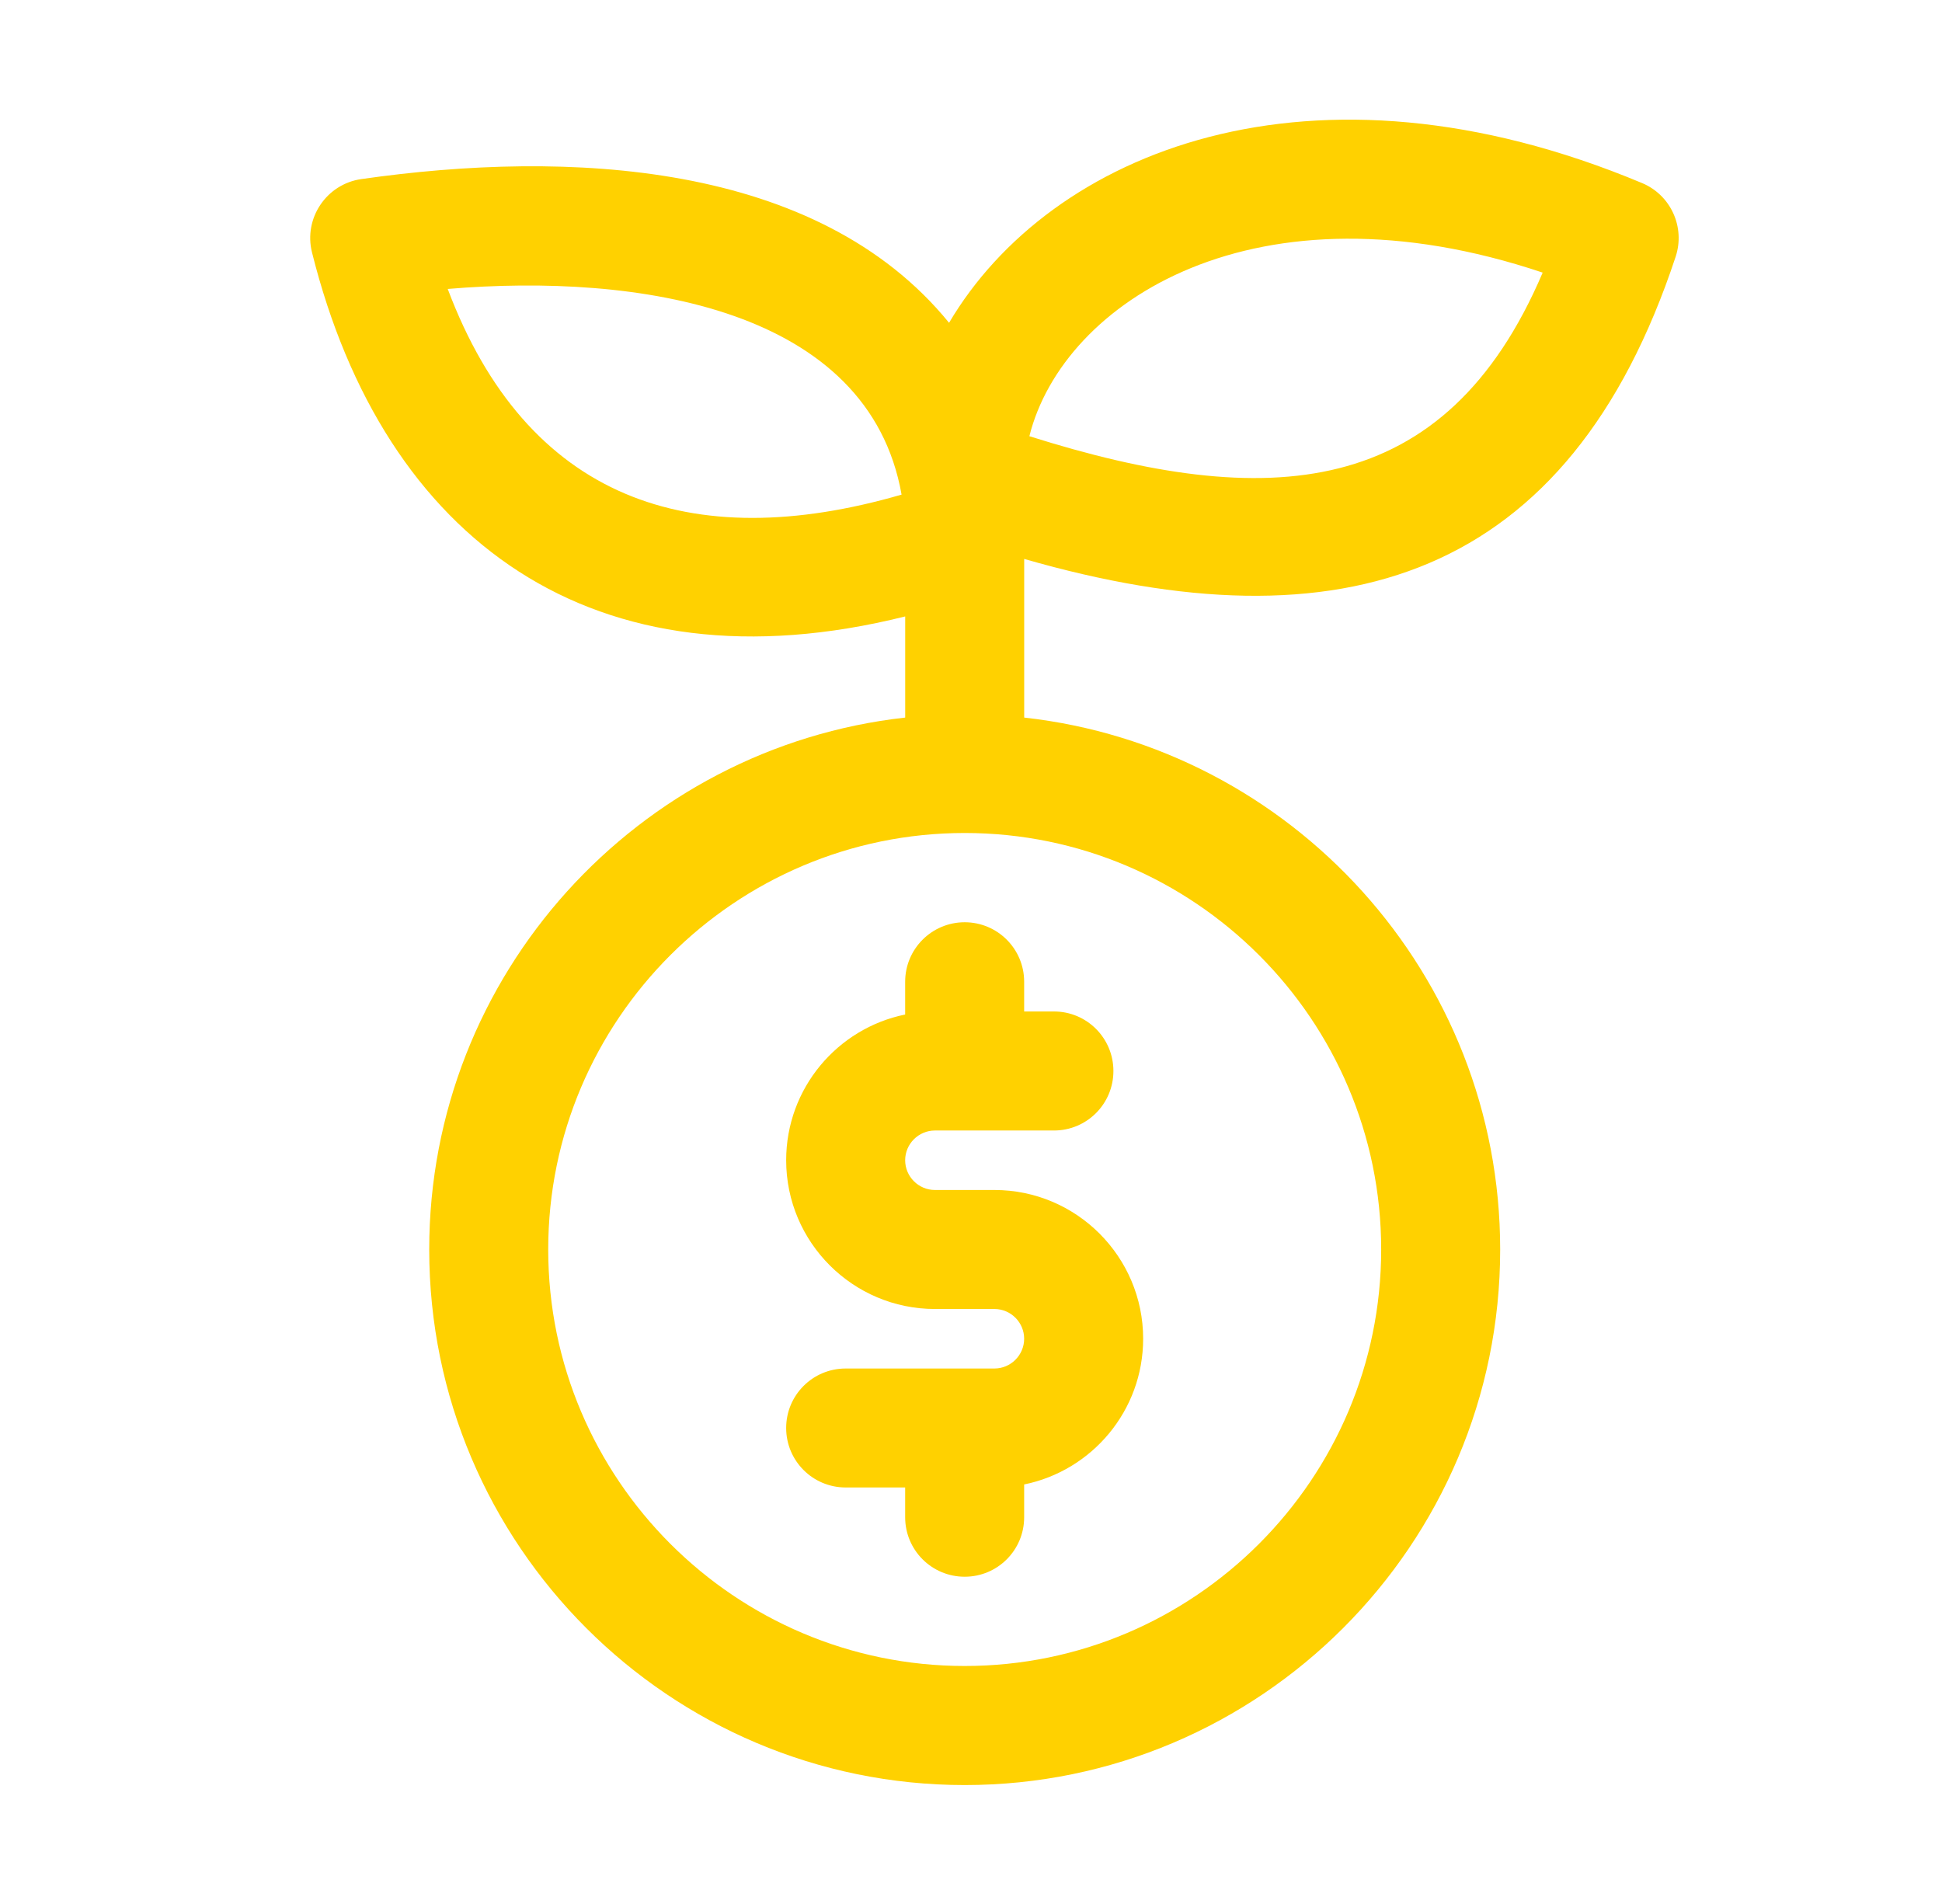
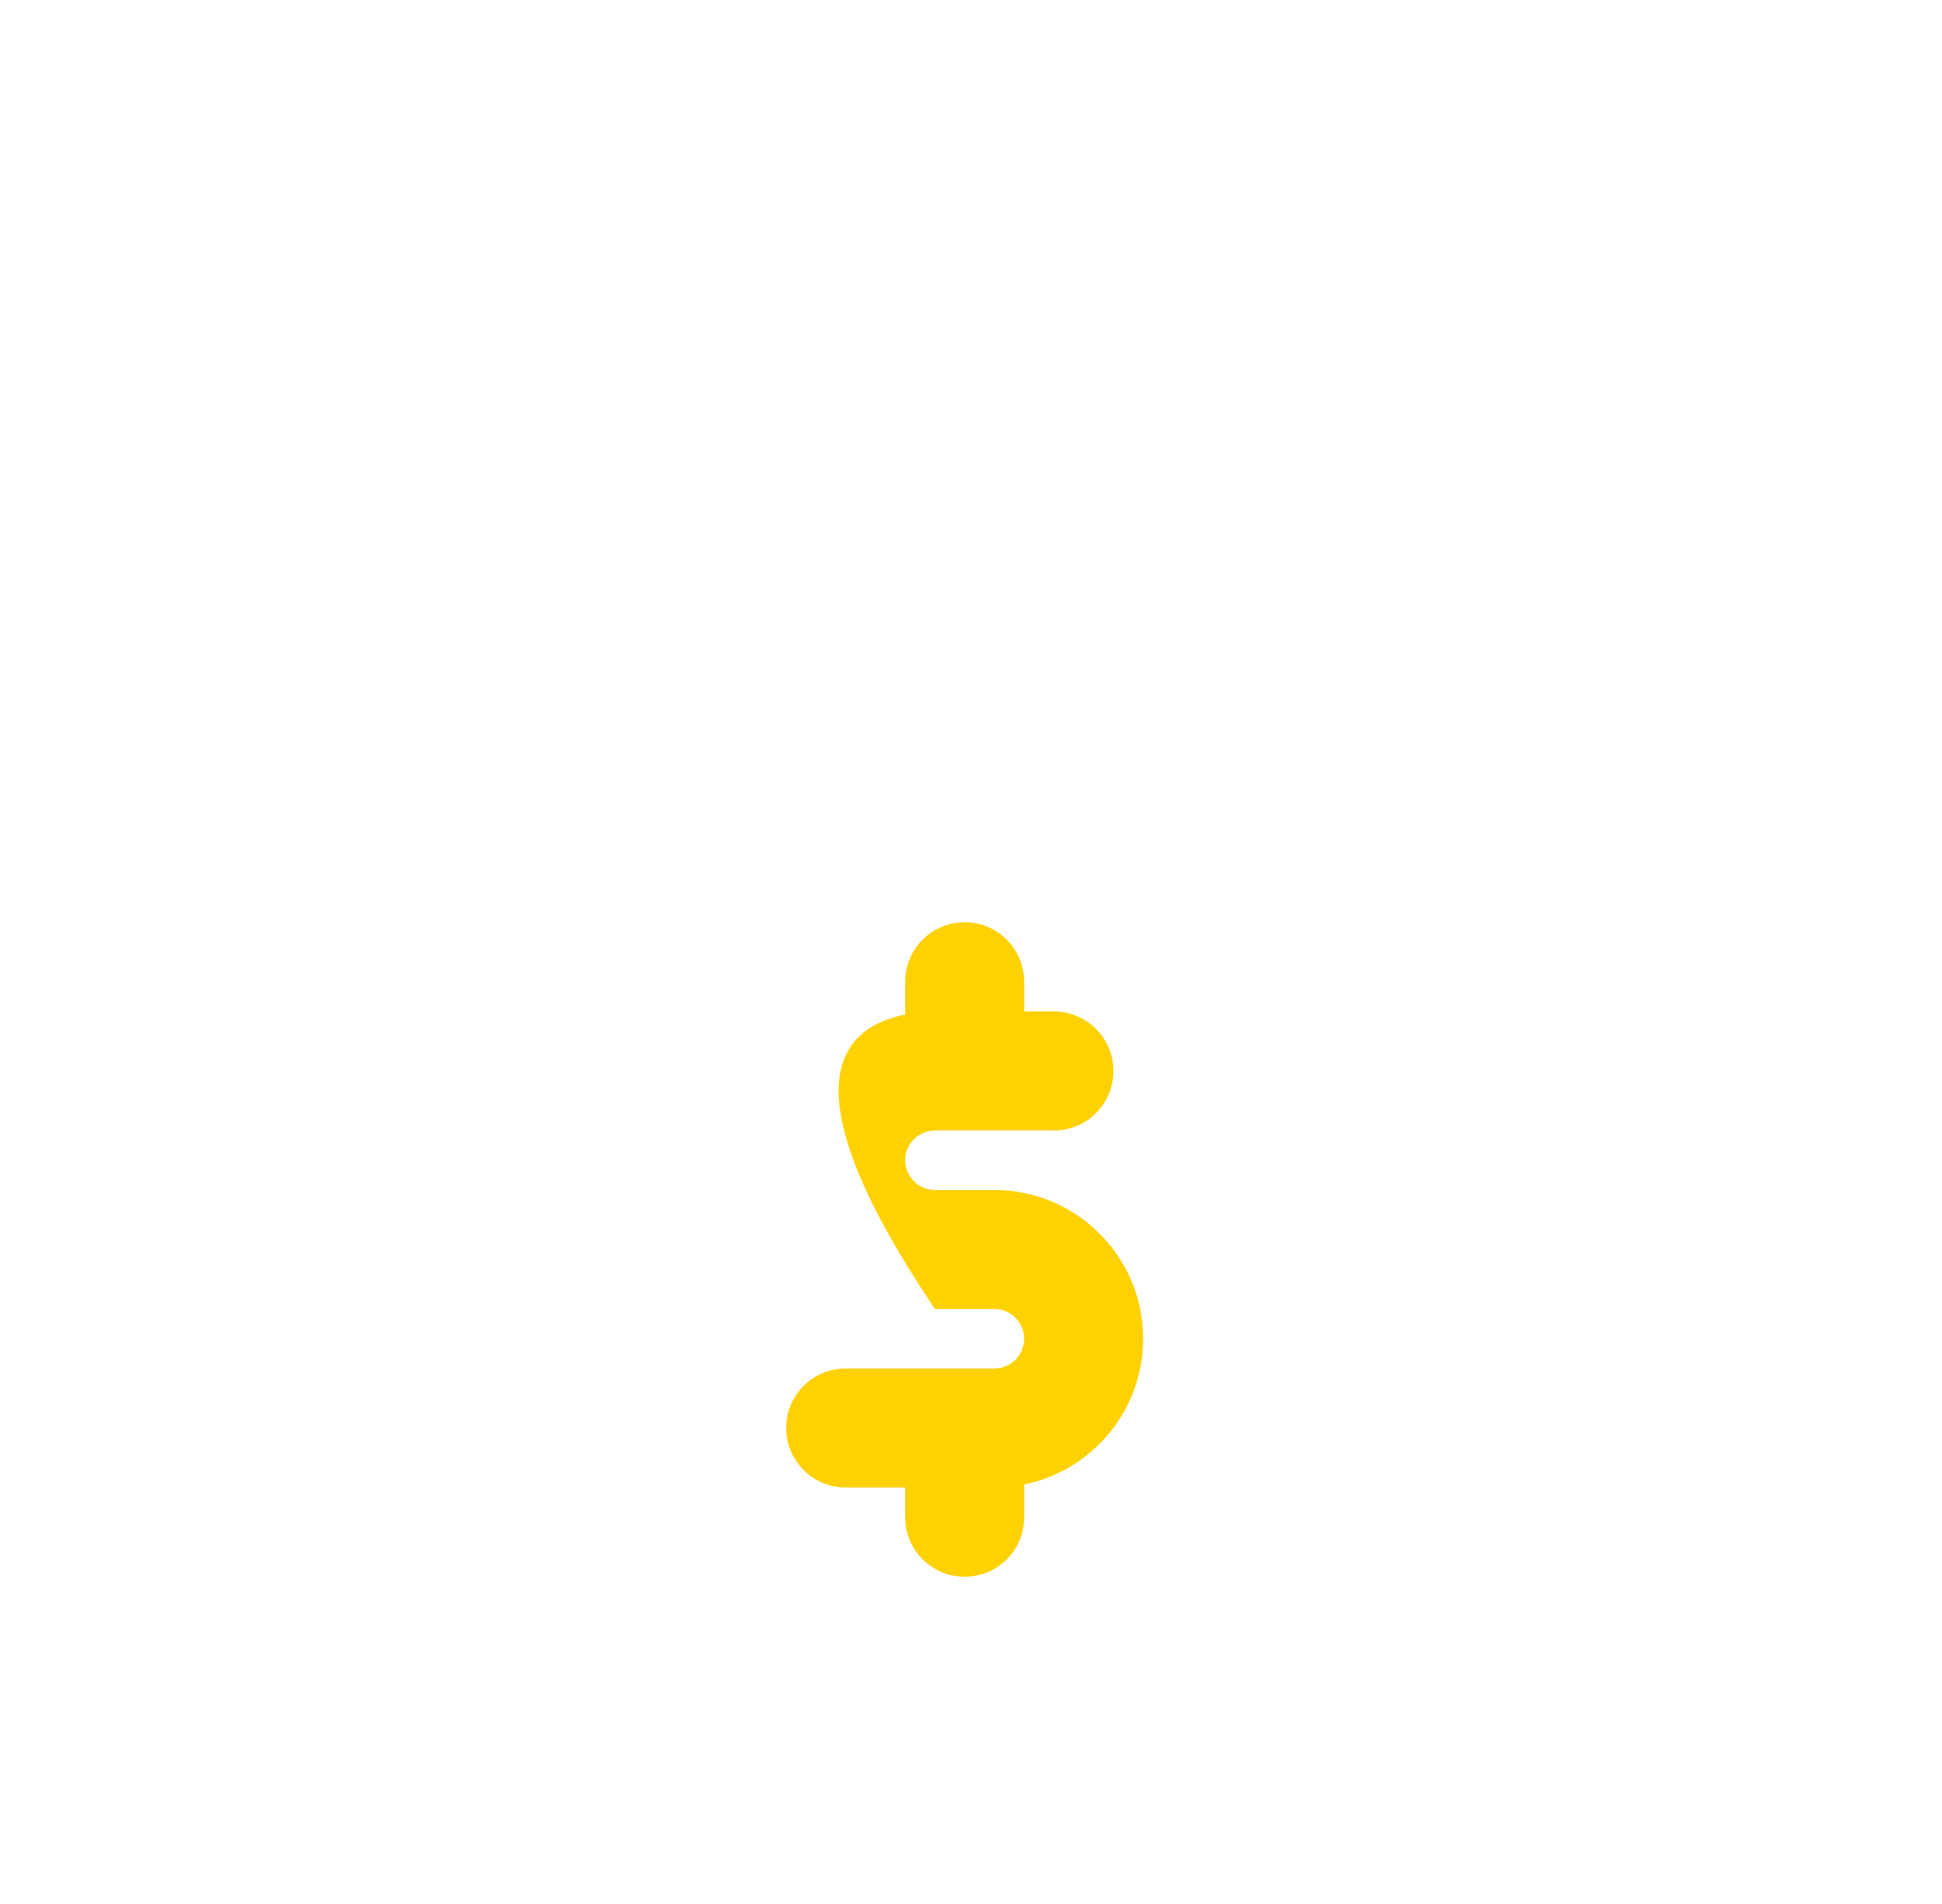
<svg xmlns="http://www.w3.org/2000/svg" width="51" height="50" viewBox="0 0 51 50" fill="none">
-   <path d="M25.334 24.219C26.198 24.219 26.896 24.919 26.896 25.781V26.562H27.678C28.542 26.562 29.24 27.261 29.24 28.125C29.24 28.989 28.542 29.688 27.678 29.688H24.553C24.123 29.688 23.771 30.039 23.771 30.469C23.771 30.898 24.123 31.25 24.553 31.25H26.115C28.27 31.25 30.021 33.002 30.021 35.156C30.021 37.044 28.678 38.62 26.896 38.983V39.844C26.896 40.708 26.198 41.406 25.334 41.406C24.47 41.406 23.771 40.708 23.771 39.844V39.062H22.209C21.345 39.062 20.646 38.364 20.646 37.5C20.646 36.636 21.345 35.938 22.209 35.938H26.115C26.545 35.938 26.896 35.586 26.896 35.156C26.896 34.727 26.545 34.375 26.115 34.375H24.553C22.398 34.375 20.646 32.623 20.646 30.469C20.646 28.581 21.99 27.005 23.771 26.642V25.781C23.771 24.919 24.47 24.219 25.334 24.219Z" fill="#FFD100" />
-   <path d="M43.127 4.809C34.438 1.17 27.577 3.987 24.924 8.477C21.46 4.223 14.897 3.928 9.488 4.703C8.574 4.834 7.968 5.73 8.194 6.63C10.085 14.195 15.6 18.227 23.772 16.188V18.844C16.752 19.625 11.272 25.589 11.272 32.814C11.272 40.569 17.58 46.877 25.335 46.877C33.089 46.877 39.397 40.569 39.397 32.814C39.397 25.589 33.918 19.623 26.897 18.844V14.678C35.257 17.087 41.205 15.202 44.005 6.742C44.261 5.966 43.879 5.125 43.127 4.809ZM11.758 7.588C16.764 7.167 22.808 8.094 23.677 12.989C18.111 14.603 13.83 13.097 11.758 7.588ZM36.272 32.812C36.272 38.842 31.364 43.75 25.335 43.75C19.305 43.75 14.397 38.842 14.397 32.812C14.397 26.783 19.305 21.875 25.335 21.875C31.364 21.875 36.272 26.783 36.272 32.812ZM27.033 11.455C27.916 7.92 32.999 4.636 40.513 7.159C37.958 13.158 33.286 13.431 27.033 11.455Z" fill="#FFD100" />
+   <path d="M25.334 24.219C26.198 24.219 26.896 24.919 26.896 25.781V26.562H27.678C28.542 26.562 29.24 27.261 29.24 28.125C29.24 28.989 28.542 29.688 27.678 29.688H24.553C24.123 29.688 23.771 30.039 23.771 30.469C23.771 30.898 24.123 31.25 24.553 31.25H26.115C28.27 31.25 30.021 33.002 30.021 35.156C30.021 37.044 28.678 38.62 26.896 38.983V39.844C26.896 40.708 26.198 41.406 25.334 41.406C24.47 41.406 23.771 40.708 23.771 39.844V39.062H22.209C21.345 39.062 20.646 38.364 20.646 37.5C20.646 36.636 21.345 35.938 22.209 35.938H26.115C26.545 35.938 26.896 35.586 26.896 35.156C26.896 34.727 26.545 34.375 26.115 34.375H24.553C20.646 28.581 21.99 27.005 23.771 26.642V25.781C23.771 24.919 24.47 24.219 25.334 24.219Z" fill="#FFD100" />
</svg>